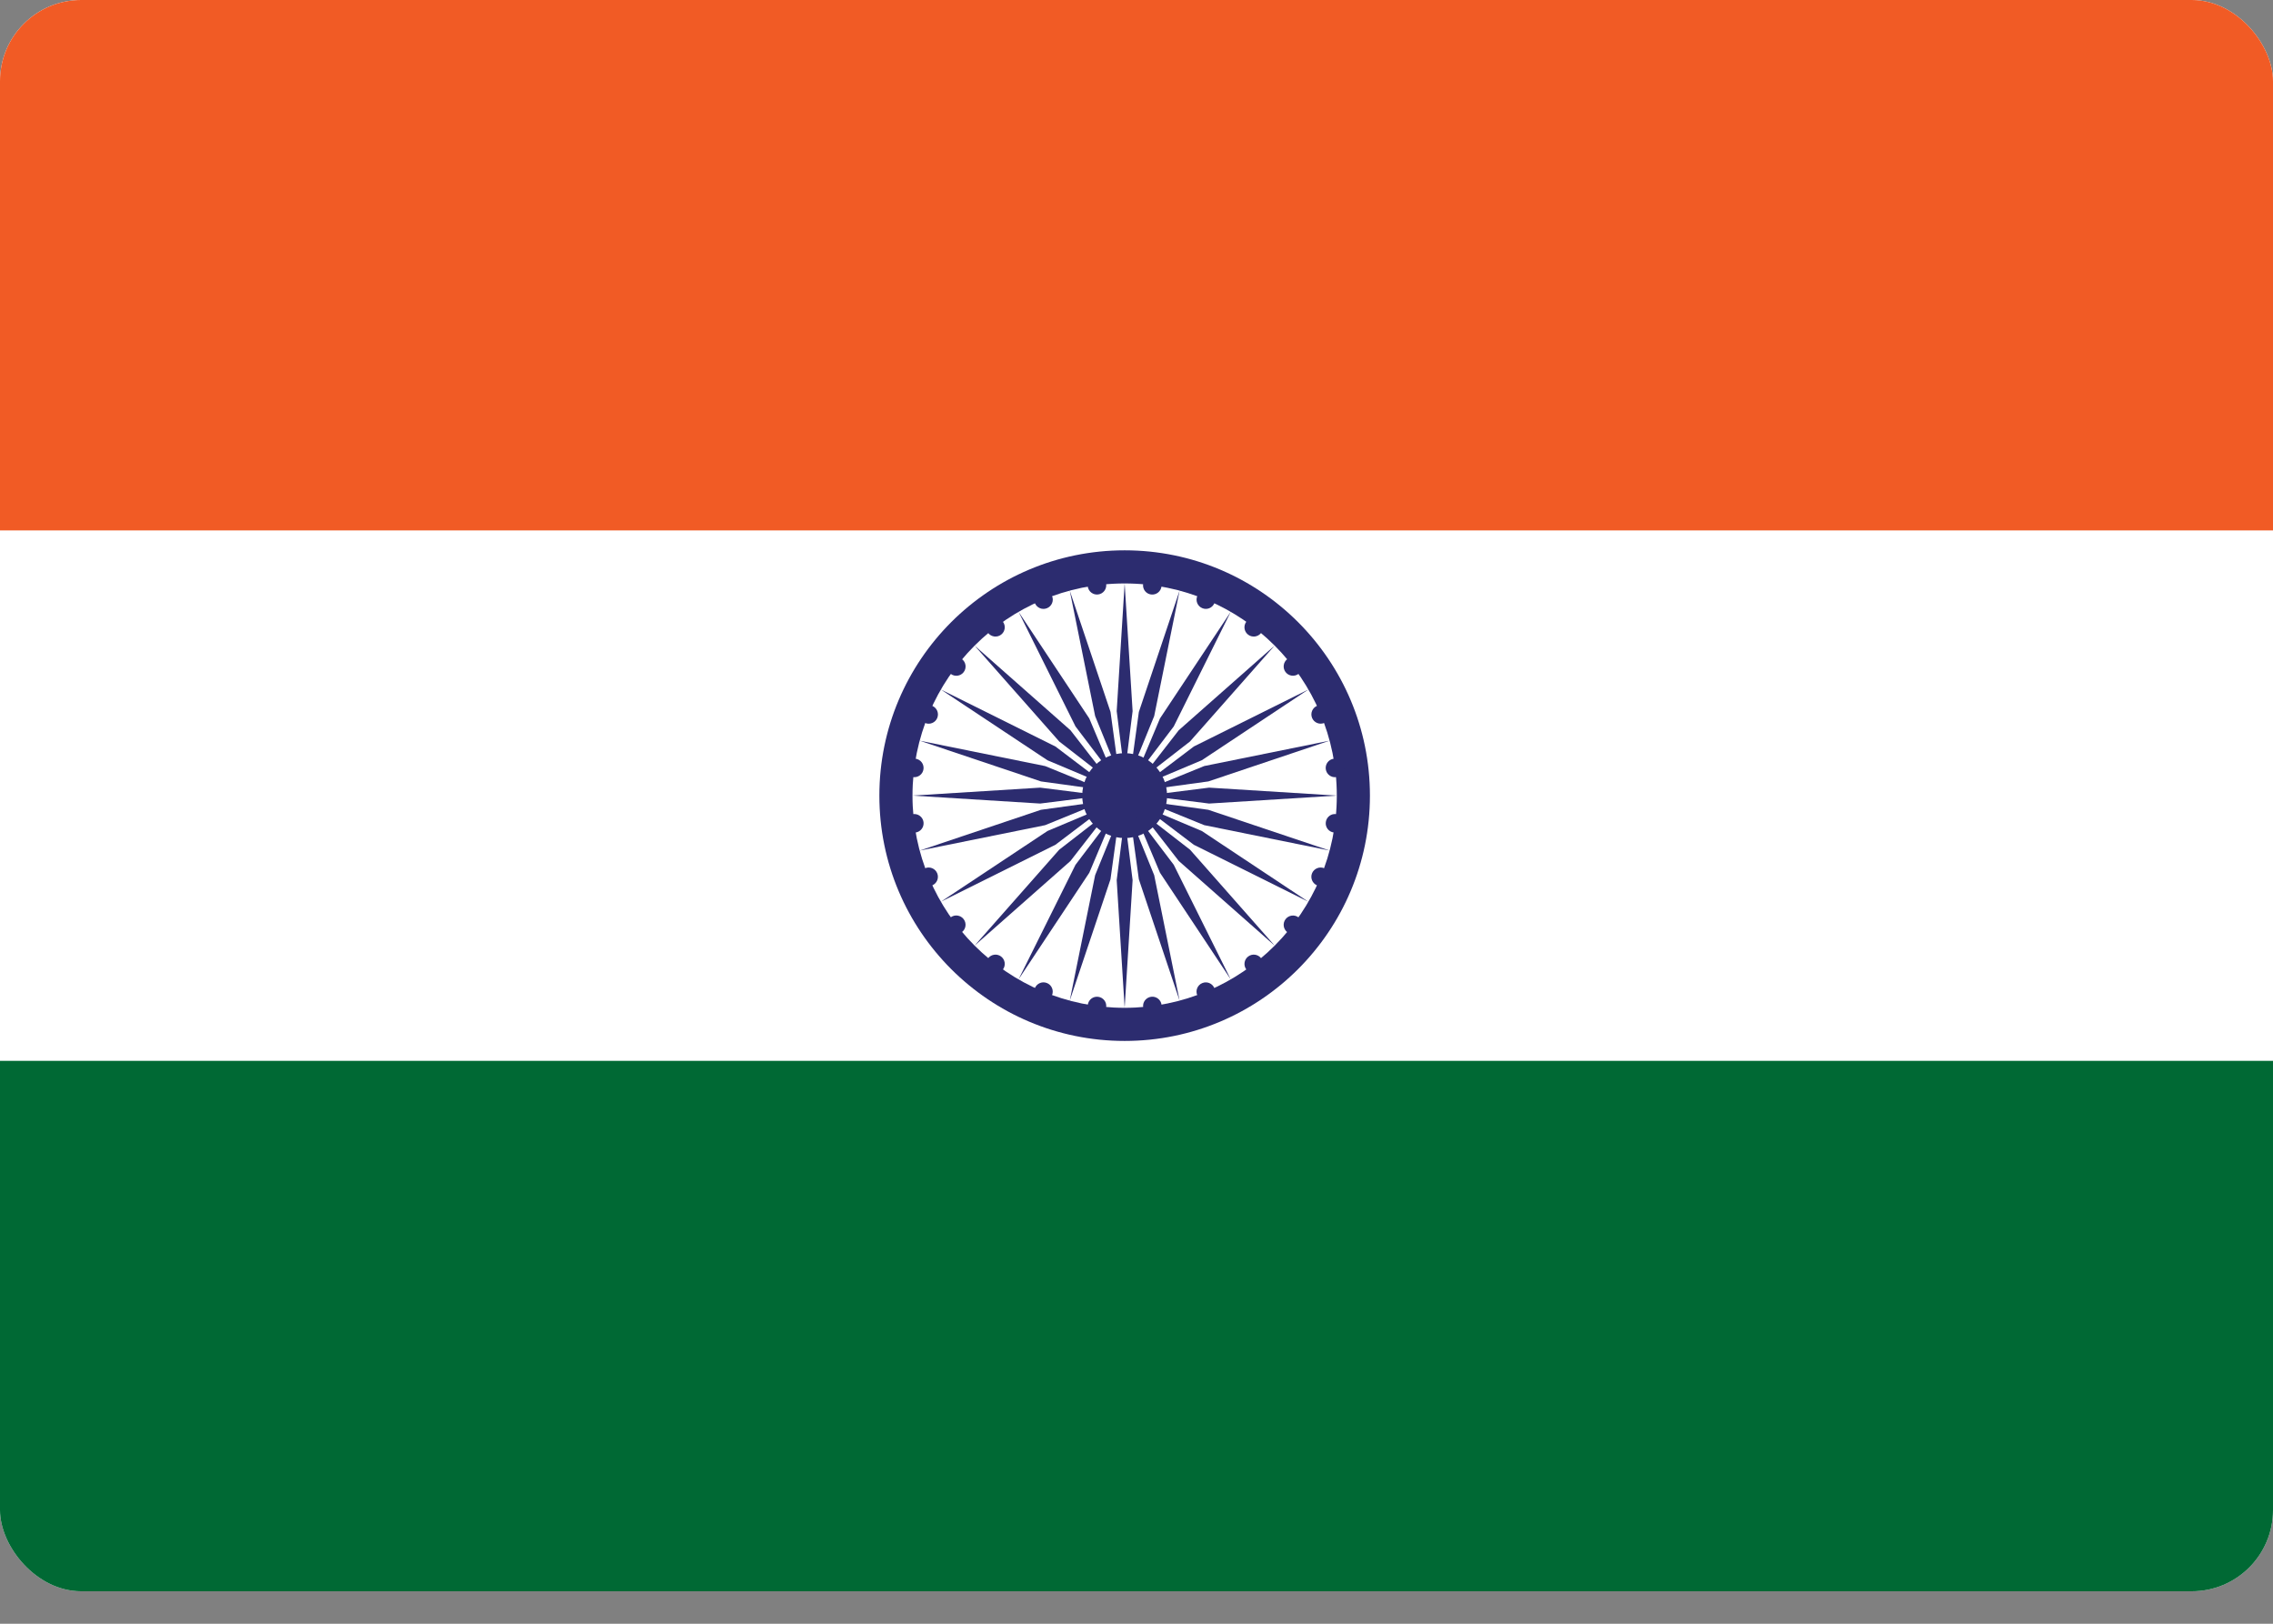
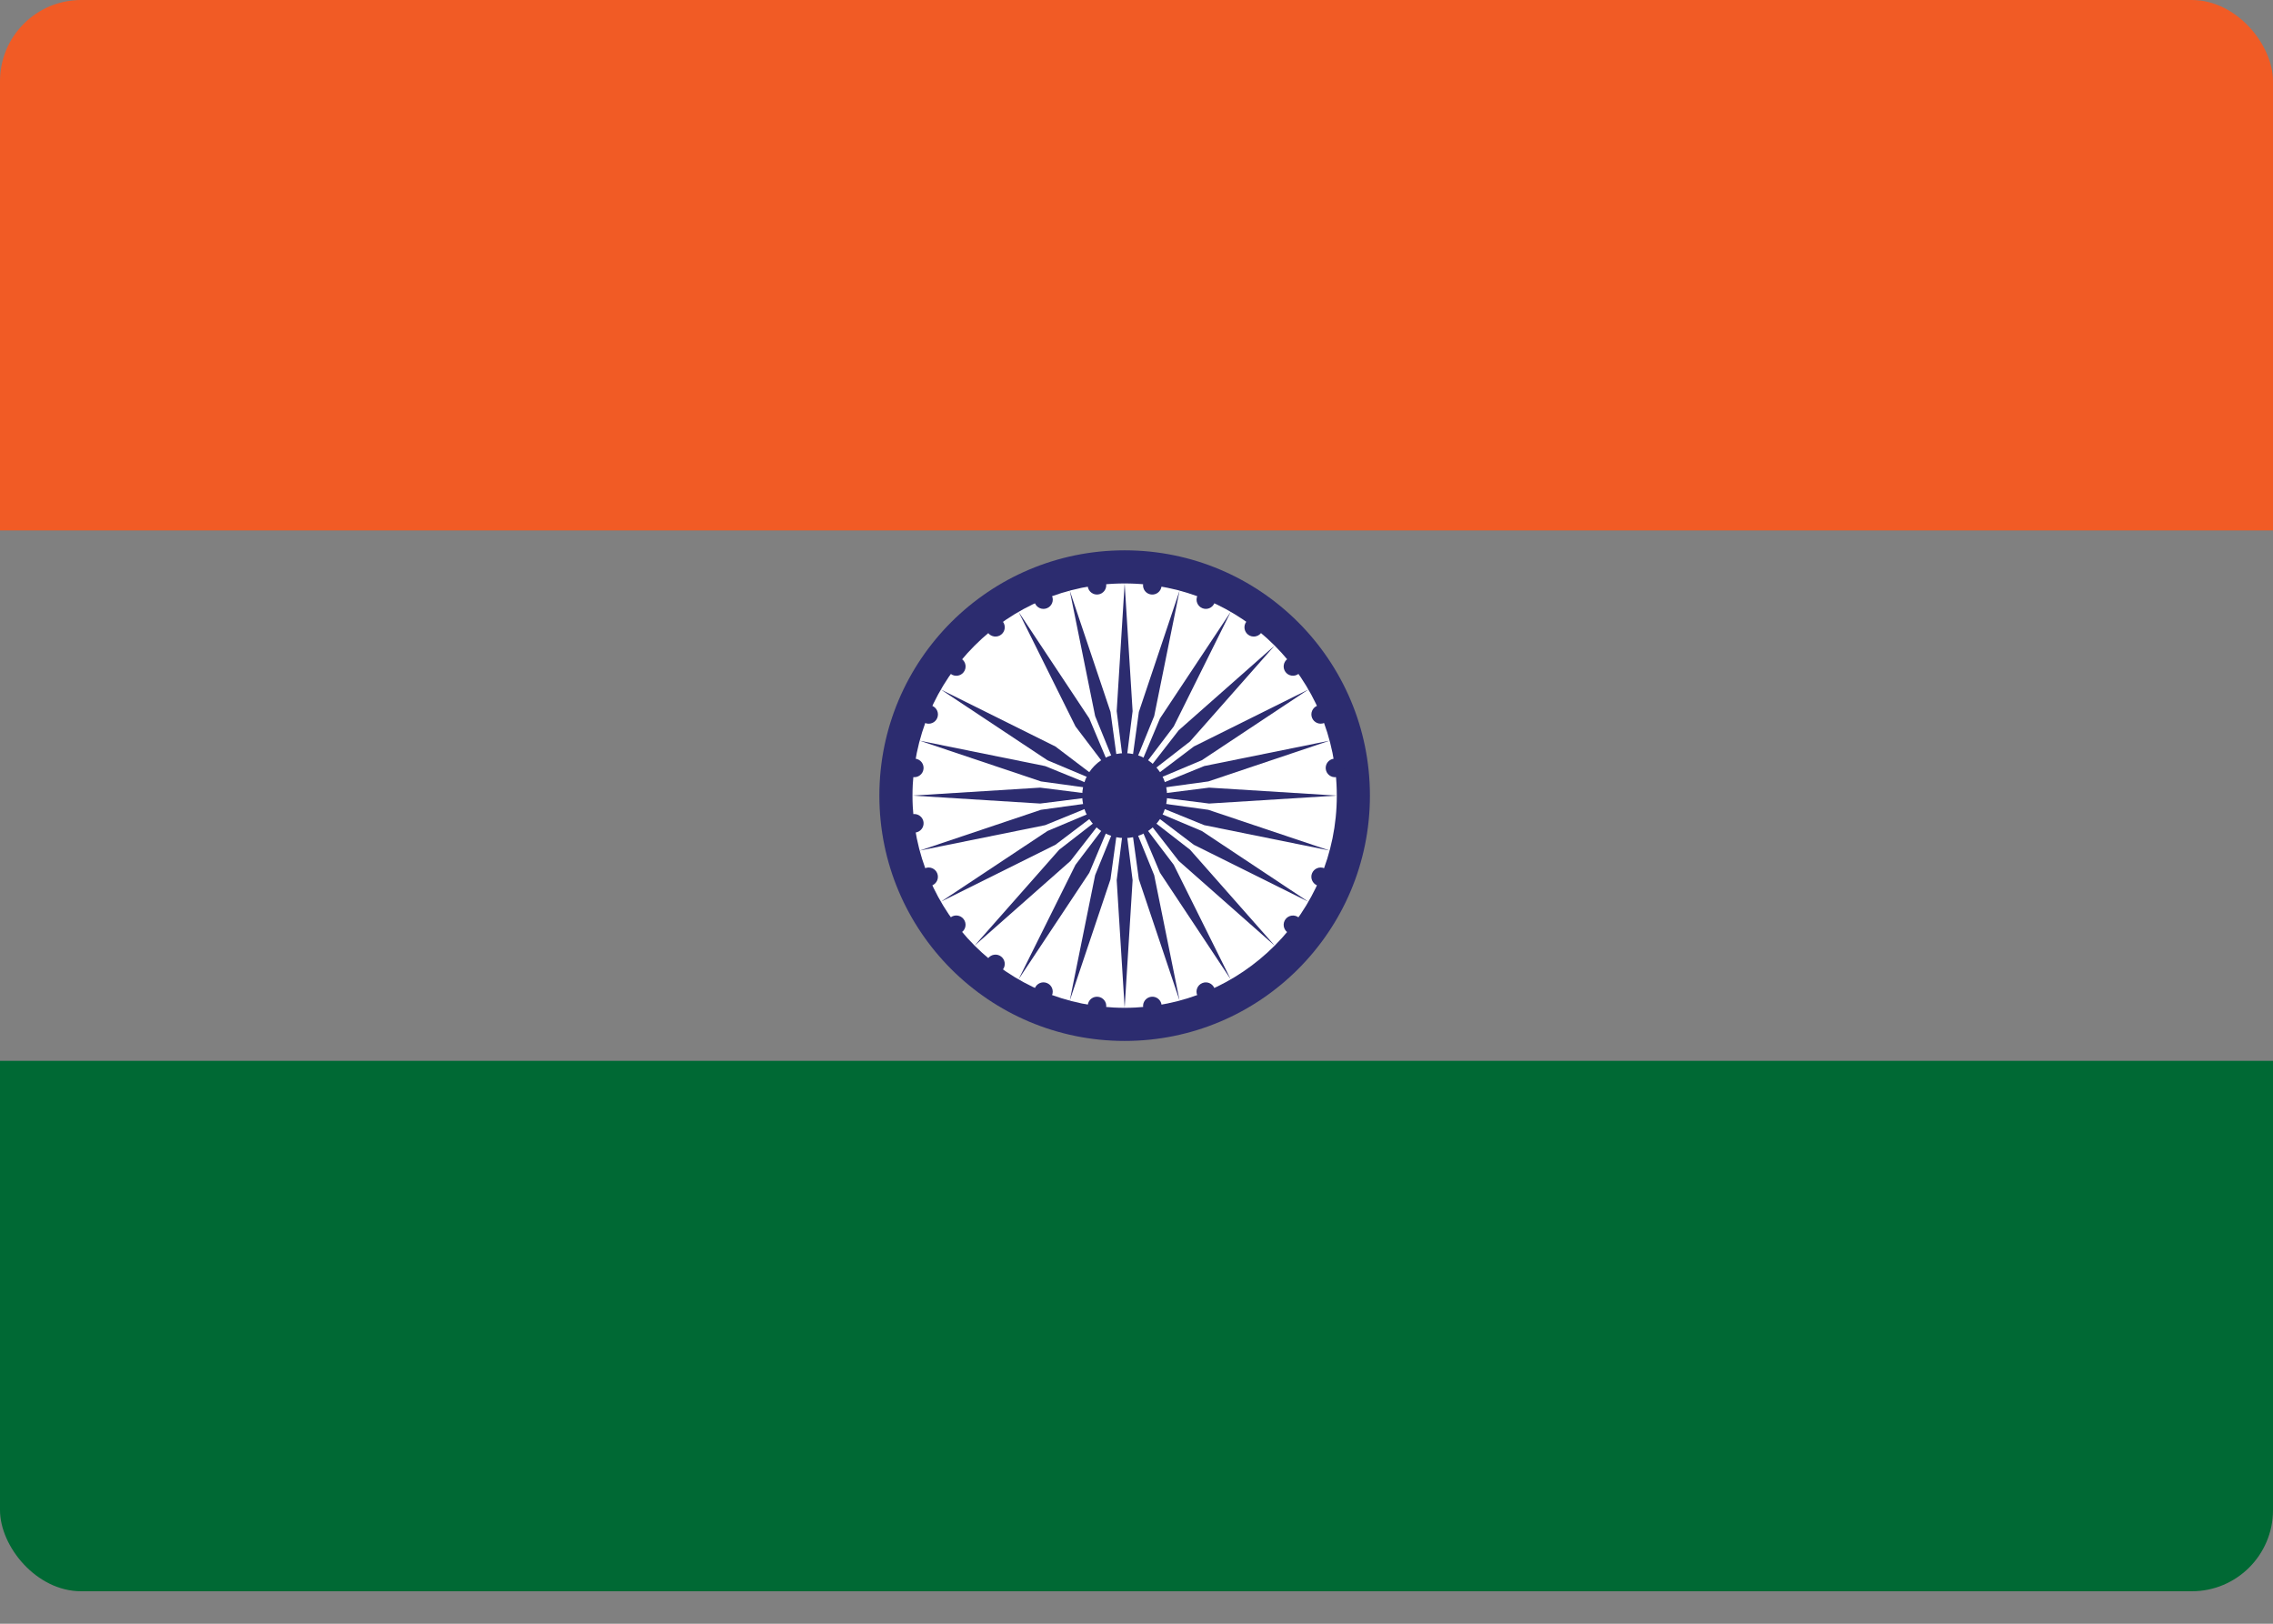
<svg xmlns="http://www.w3.org/2000/svg" width="56" height="40" viewBox="0 0 56 40" fill="none">
  <rect x="0" y="0" width="56" height="40" fill="#808080" stroke="none" />
  <g clip-path="url(#clip0_4514_10219)">
    <g clip-path="url(#clip1_4514_10219)">
-       <path d="M-1.692 0H57.108V39.2H-1.692V0Z" fill="white" />
      <path d="M-1.692 0H57.108V13.067H-1.692V0Z" fill="#F15B25" />
      <path d="M-1.692 26.133H57.108V39.2H-1.692V26.133Z" fill="#006934" />
      <path d="M27.708 25.643C31.046 25.643 33.751 22.938 33.751 19.6C33.751 16.262 31.046 13.557 27.708 13.557C24.37 13.557 21.665 16.262 21.665 19.6C21.665 22.938 24.37 25.643 27.708 25.643Z" fill="#2C2C6F" />
      <path d="M27.708 24.827C30.595 24.827 32.935 22.486 32.935 19.6C32.935 16.713 30.595 14.373 27.708 14.373C24.822 14.373 22.481 16.713 22.481 19.6C22.481 22.486 24.822 24.827 27.708 24.827Z" fill="white" />
      <path d="M27.708 20.645C28.285 20.645 28.753 20.177 28.753 19.6C28.753 19.022 28.285 18.554 27.708 18.554C27.131 18.554 26.663 19.022 26.663 19.6C26.663 20.177 27.131 20.645 27.708 20.645Z" fill="#2C2C6F" />
      <path d="M27.708 14.373L27.904 17.519L27.708 19.076L27.512 17.519L27.708 14.373Z" fill="#2C2C6F" />
      <path d="M28.359 14.645C28.485 14.661 28.599 14.573 28.616 14.448C28.632 14.323 28.544 14.208 28.419 14.191C28.294 14.175 28.179 14.263 28.163 14.388C28.146 14.514 28.234 14.629 28.359 14.645Z" fill="#2C2C6F" />
      <path d="M27.708 24.827L27.512 21.682L27.708 20.125L27.904 21.682L27.708 24.827Z" fill="#2C2C6F" />
      <path d="M27.057 24.556C26.931 24.539 26.817 24.627 26.8 24.753C26.784 24.878 26.872 24.993 26.997 25.009C27.122 25.026 27.237 24.937 27.253 24.812C27.27 24.687 27.182 24.572 27.057 24.556Z" fill="#2C2C6F" />
      <path d="M29.061 14.551L28.436 17.64L27.844 19.093L28.058 17.539L29.061 14.551Z" fill="#2C2C6F" />
      <path d="M29.621 14.982C29.737 15.031 29.871 14.975 29.919 14.859C29.968 14.742 29.912 14.608 29.796 14.56C29.679 14.512 29.545 14.567 29.497 14.684C29.449 14.8 29.504 14.934 29.621 14.982Z" fill="#2C2C6F" />
      <path d="M26.356 24.648L26.981 21.559L27.573 20.106L27.359 21.661L26.356 24.648Z" fill="#2C2C6F" />
      <path d="M25.795 24.217C25.679 24.169 25.545 24.224 25.497 24.341C25.448 24.457 25.504 24.591 25.62 24.64C25.737 24.688 25.871 24.633 25.919 24.516C25.967 24.399 25.912 24.265 25.795 24.217Z" fill="#2C2C6F" />
      <path d="M30.321 15.073L28.918 17.895L27.969 19.146L28.578 17.699L30.321 15.073Z" fill="#2C2C6F" />
      <path d="M30.749 15.634C30.849 15.711 30.993 15.692 31.07 15.592C31.147 15.492 31.128 15.348 31.028 15.271C30.927 15.195 30.784 15.213 30.707 15.314C30.63 15.414 30.649 15.557 30.749 15.634Z" fill="#2C2C6F" />
      <path d="M25.094 24.126L26.497 21.304L27.446 20.053L26.837 21.5L25.094 24.126Z" fill="#2C2C6F" />
      <path d="M24.665 23.564C24.565 23.487 24.421 23.506 24.344 23.607C24.267 23.707 24.286 23.85 24.387 23.927C24.487 24.004 24.63 23.985 24.707 23.885C24.784 23.785 24.765 23.641 24.665 23.564Z" fill="#2C2C6F" />
      <path d="M31.403 15.904L29.318 18.266L28.078 19.229L29.041 17.989L31.403 15.904Z" fill="#2C2C6F" />
      <path d="M31.673 16.557C31.75 16.657 31.893 16.676 31.994 16.599C32.094 16.522 32.113 16.379 32.036 16.279C31.959 16.178 31.815 16.16 31.715 16.236C31.615 16.313 31.596 16.457 31.673 16.557Z" fill="#2C2C6F" />
      <path d="M24.011 23.295L26.096 20.932L27.336 19.97L26.373 21.21L24.011 23.295Z" fill="#2C2C6F" />
      <path d="M23.741 22.642C23.664 22.542 23.521 22.523 23.421 22.599C23.32 22.676 23.302 22.82 23.378 22.92C23.455 23.02 23.599 23.039 23.699 22.962C23.799 22.886 23.818 22.742 23.741 22.642Z" fill="#2C2C6F" />
      <path d="M32.235 16.986L29.609 18.728L28.162 19.337L29.413 18.389L32.235 16.986Z" fill="#2C2C6F" />
      <path d="M32.326 17.686C32.374 17.803 32.508 17.858 32.625 17.81C32.742 17.762 32.797 17.628 32.749 17.511C32.7 17.395 32.566 17.339 32.45 17.387C32.333 17.436 32.278 17.57 32.326 17.686Z" fill="#2C2C6F" />
      <path d="M23.181 22.213L25.807 20.471L27.254 19.862L26.003 20.81L23.181 22.213Z" fill="#2C2C6F" />
      <path d="M23.09 21.512C23.042 21.395 22.908 21.34 22.791 21.388C22.674 21.437 22.619 21.57 22.667 21.687C22.716 21.804 22.849 21.859 22.966 21.811C23.083 21.763 23.138 21.629 23.09 21.512Z" fill="#2C2C6F" />
      <path d="M32.757 18.246L29.77 19.25L28.215 19.463L29.668 18.871L32.757 18.246Z" fill="#2C2C6F" />
      <path d="M32.663 18.947C32.68 19.073 32.795 19.161 32.92 19.144C33.045 19.128 33.133 19.013 33.117 18.888C33.1 18.762 32.985 18.674 32.86 18.691C32.735 18.707 32.647 18.822 32.663 18.947Z" fill="#2C2C6F" />
      <path d="M22.659 20.953L25.646 19.949L27.201 19.735L25.748 20.328L22.659 20.953Z" fill="#2C2C6F" />
      <path d="M22.753 20.252C22.736 20.127 22.621 20.039 22.496 20.055C22.371 20.072 22.283 20.186 22.299 20.312C22.316 20.437 22.431 20.525 22.556 20.509C22.681 20.492 22.769 20.377 22.753 20.252Z" fill="#2C2C6F" />
      <path d="M32.935 19.599L29.789 19.795L28.232 19.599L29.789 19.403L32.935 19.599Z" fill="#2C2C6F" />
-       <path d="M32.664 20.252C32.647 20.377 32.735 20.492 32.861 20.508C32.986 20.525 33.101 20.437 33.117 20.311C33.134 20.186 33.045 20.071 32.92 20.055C32.795 20.038 32.68 20.127 32.664 20.252Z" fill="#2C2C6F" />
      <path d="M22.481 19.599L25.627 19.403L27.184 19.599L25.627 19.795L22.481 19.599Z" fill="#2C2C6F" />
      <path d="M22.752 18.947C22.769 18.822 22.681 18.707 22.555 18.69C22.43 18.674 22.315 18.762 22.299 18.887C22.282 19.012 22.37 19.127 22.496 19.144C22.621 19.16 22.736 19.072 22.752 18.947Z" fill="#2C2C6F" />
      <path d="M32.756 20.952L29.668 20.327L28.214 19.735L29.769 19.949L32.756 20.952Z" fill="#2C2C6F" />
      <path d="M32.325 21.512C32.277 21.628 32.333 21.762 32.449 21.811C32.566 21.859 32.7 21.803 32.748 21.687C32.796 21.57 32.741 21.436 32.624 21.388C32.508 21.34 32.374 21.395 32.325 21.512Z" fill="#2C2C6F" />
      <path d="M22.66 18.247L25.749 18.872L27.202 19.464L25.647 19.25L22.66 18.247Z" fill="#2C2C6F" />
      <path d="M23.091 17.687C23.139 17.57 23.084 17.437 22.967 17.388C22.851 17.34 22.717 17.395 22.669 17.512C22.62 17.629 22.676 17.762 22.792 17.811C22.909 17.859 23.043 17.804 23.091 17.687Z" fill="#2C2C6F" />
      <path d="M32.234 22.214L29.413 20.811L28.162 19.862L29.609 20.471L32.234 22.214Z" fill="#2C2C6F" />
      <path d="M31.673 22.643C31.596 22.743 31.615 22.887 31.715 22.964C31.816 23.041 31.959 23.022 32.036 22.921C32.113 22.821 32.094 22.678 31.994 22.601C31.894 22.524 31.75 22.543 31.673 22.643Z" fill="#2C2C6F" />
      <path d="M23.181 16.987L26.003 18.39L27.253 19.338L25.807 18.729L23.181 16.987Z" fill="#2C2C6F" />
      <path d="M23.742 16.558C23.819 16.457 23.8 16.314 23.7 16.237C23.6 16.16 23.456 16.179 23.379 16.279C23.303 16.38 23.322 16.523 23.422 16.6C23.522 16.677 23.665 16.658 23.742 16.558Z" fill="#2C2C6F" />
      <path d="M31.404 23.295L29.041 21.209L28.079 19.97L29.319 20.932L31.404 23.295Z" fill="#2C2C6F" />
-       <path d="M30.75 23.564C30.649 23.641 30.631 23.785 30.707 23.885C30.784 23.985 30.928 24.004 31.028 23.927C31.128 23.85 31.147 23.706 31.07 23.606C30.993 23.506 30.85 23.487 30.75 23.564Z" fill="#2C2C6F" />
-       <path d="M24.011 15.904L26.373 17.989L27.336 19.229L26.096 18.266L24.011 15.904Z" fill="#2C2C6F" />
      <path d="M24.665 15.634C24.765 15.557 24.784 15.414 24.707 15.314C24.63 15.213 24.487 15.195 24.387 15.271C24.286 15.348 24.267 15.492 24.344 15.592C24.421 15.692 24.565 15.711 24.665 15.634Z" fill="#2C2C6F" />
      <path d="M30.321 24.126L28.579 21.5L27.97 20.054L28.918 21.304L30.321 24.126Z" fill="#2C2C6F" />
      <path d="M29.62 24.218C29.503 24.266 29.448 24.4 29.496 24.516C29.544 24.633 29.678 24.688 29.795 24.64C29.911 24.592 29.967 24.458 29.918 24.341C29.87 24.225 29.736 24.169 29.62 24.218Z" fill="#2C2C6F" />
      <path d="M25.095 15.073L26.837 17.699L27.446 19.146L26.497 17.895L25.095 15.073Z" fill="#2C2C6F" />
      <path d="M25.796 14.982C25.913 14.934 25.968 14.8 25.92 14.684C25.871 14.567 25.738 14.512 25.621 14.56C25.504 14.608 25.449 14.742 25.497 14.859C25.546 14.975 25.679 15.031 25.796 14.982Z" fill="#2C2C6F" />
      <path d="M29.061 24.648L28.058 21.661L27.844 20.106L28.436 21.56L29.061 24.648Z" fill="#2C2C6F" />
      <path d="M28.361 24.555C28.235 24.572 28.147 24.687 28.164 24.812C28.18 24.937 28.295 25.025 28.42 25.009C28.546 24.992 28.634 24.877 28.617 24.752C28.601 24.627 28.486 24.539 28.361 24.555Z" fill="#2C2C6F" />
      <path d="M26.356 14.551L27.36 17.538L27.573 19.093L26.981 17.64L26.356 14.551Z" fill="#2C2C6F" />
      <path d="M27.056 14.644C27.181 14.628 27.269 14.513 27.253 14.387C27.236 14.262 27.122 14.174 26.996 14.191C26.871 14.207 26.783 14.322 26.799 14.447C26.816 14.572 26.931 14.661 27.056 14.644Z" fill="#2C2C6F" />
    </g>
  </g>
  <defs>
    <clipPath id="clip0_4514_10219">
      <rect width="56" height="39.2" rx="2" fill="white" />
    </clipPath>
    <clipPath id="clip1_4514_10219">
      <rect width="58.8" height="39.2" fill="white" transform="translate(-1.692)" />
    </clipPath>
  </defs>
</svg>